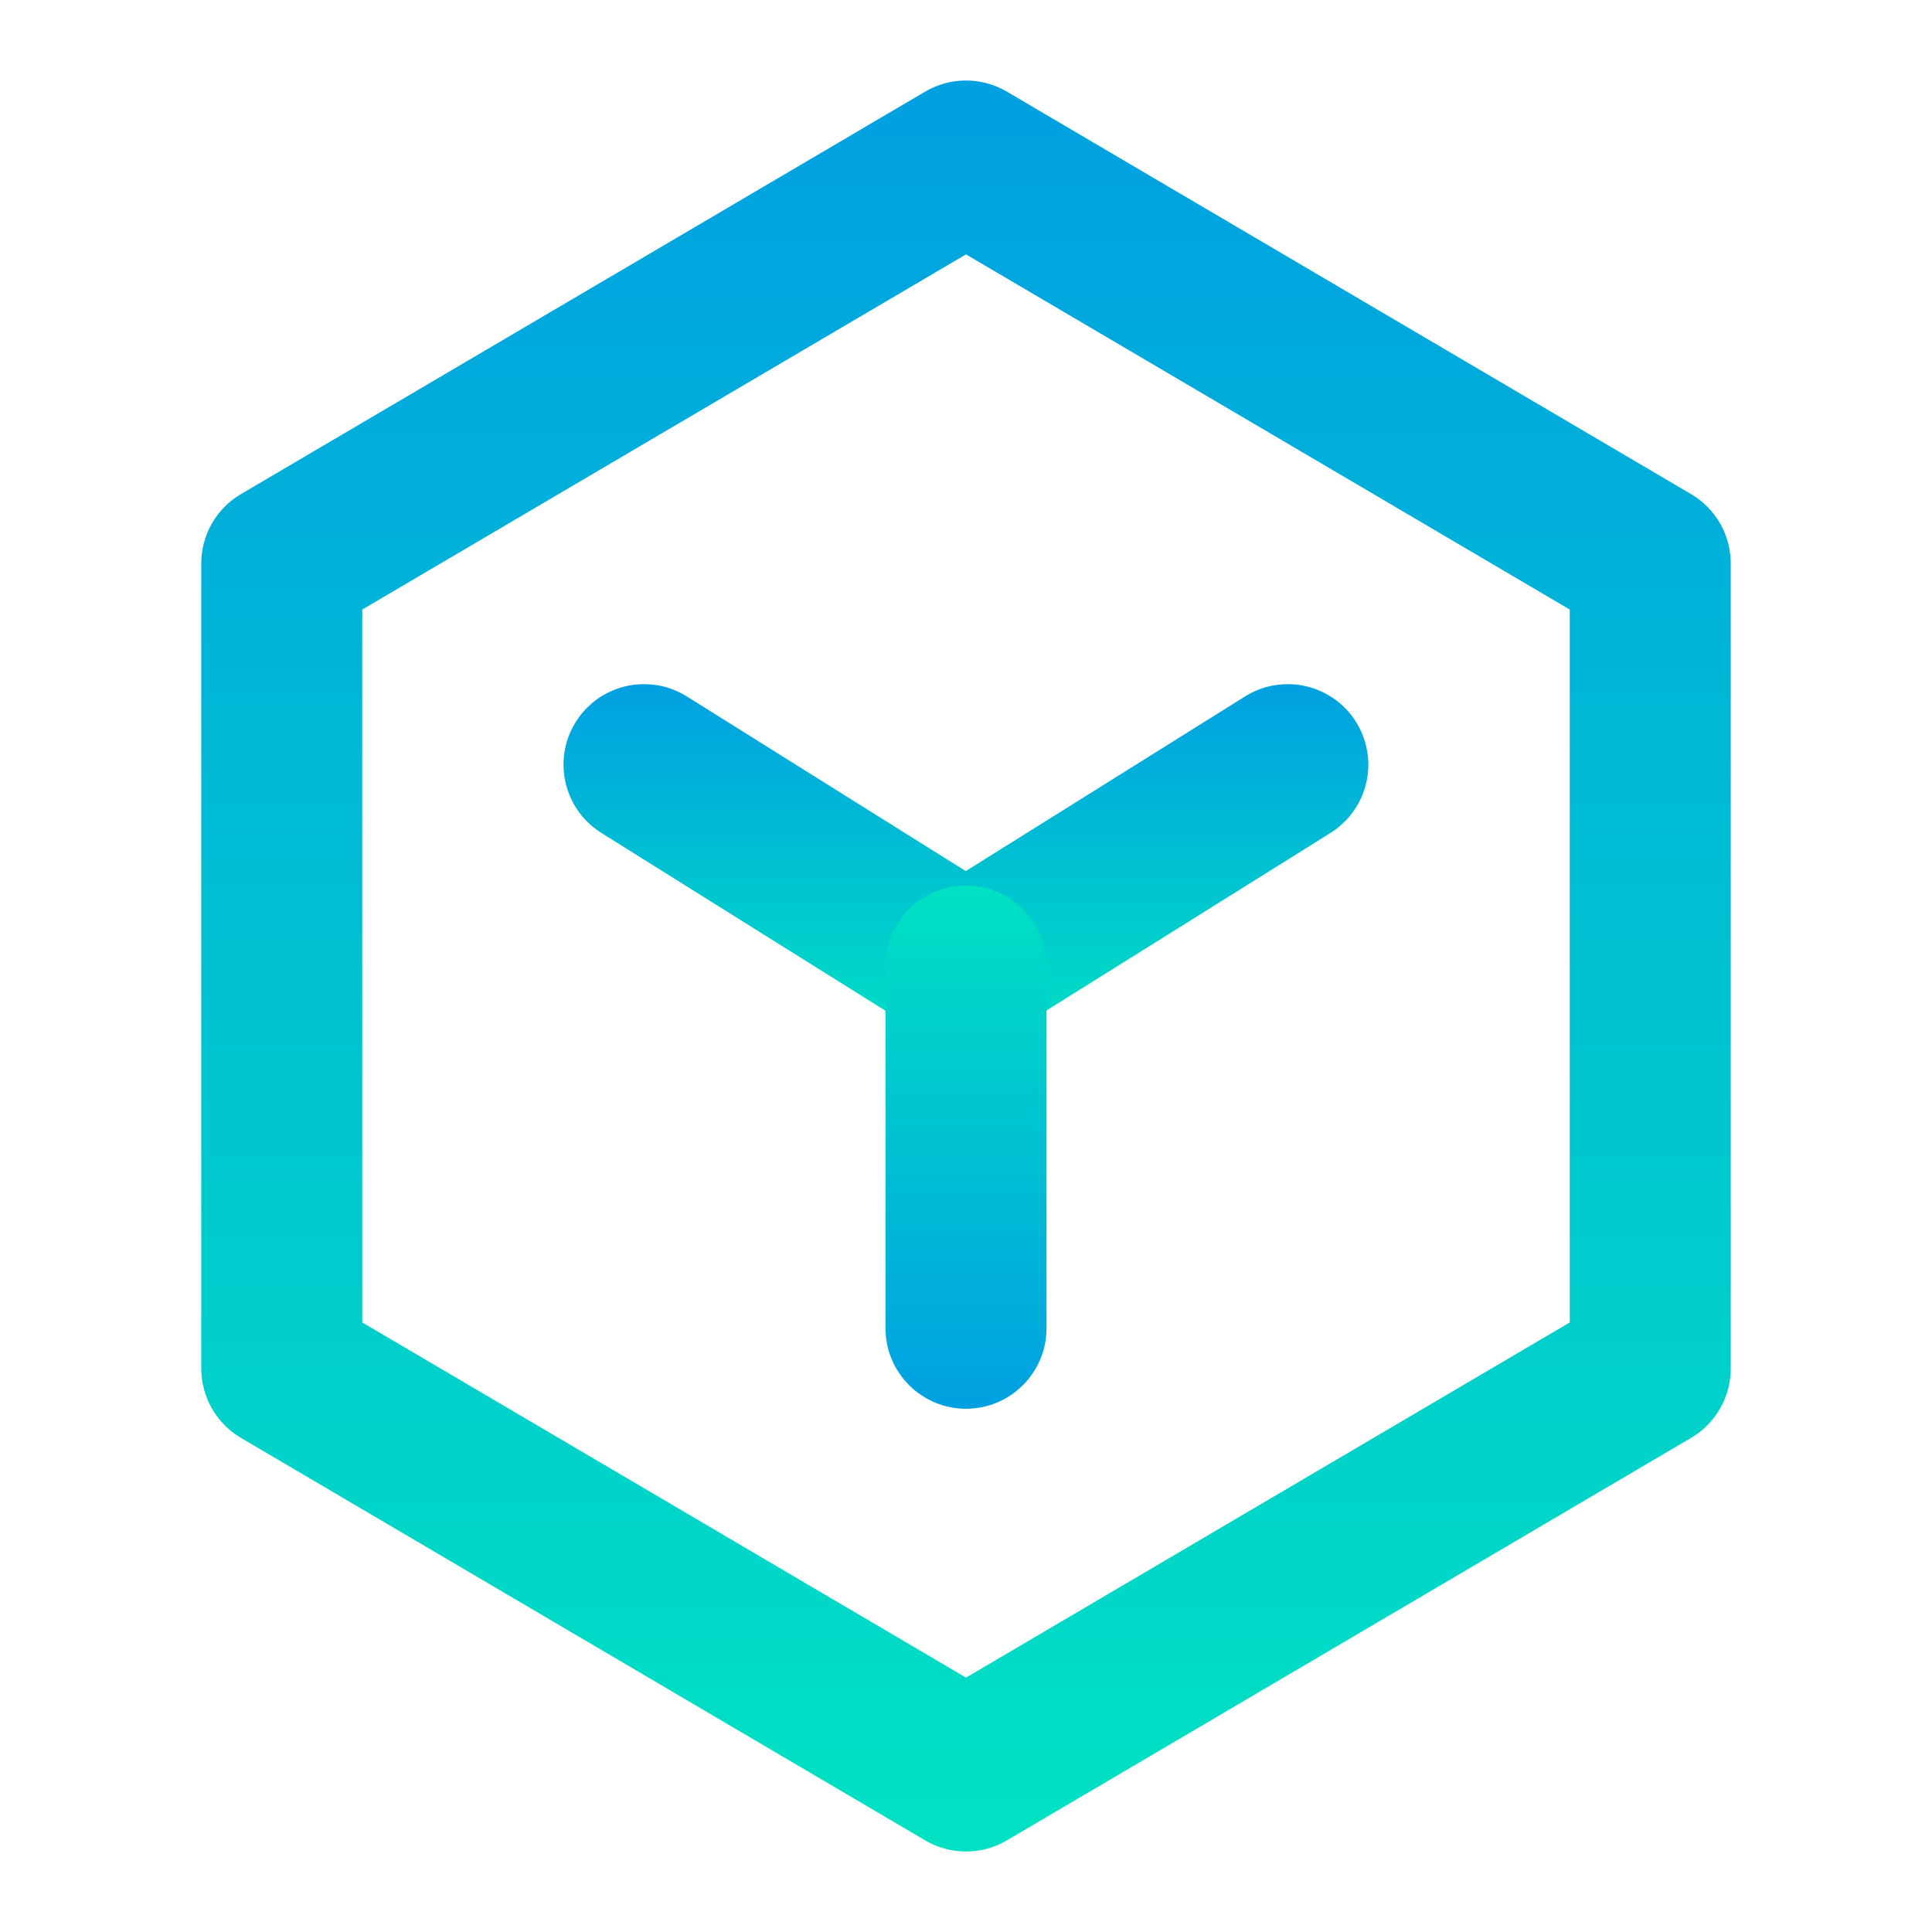
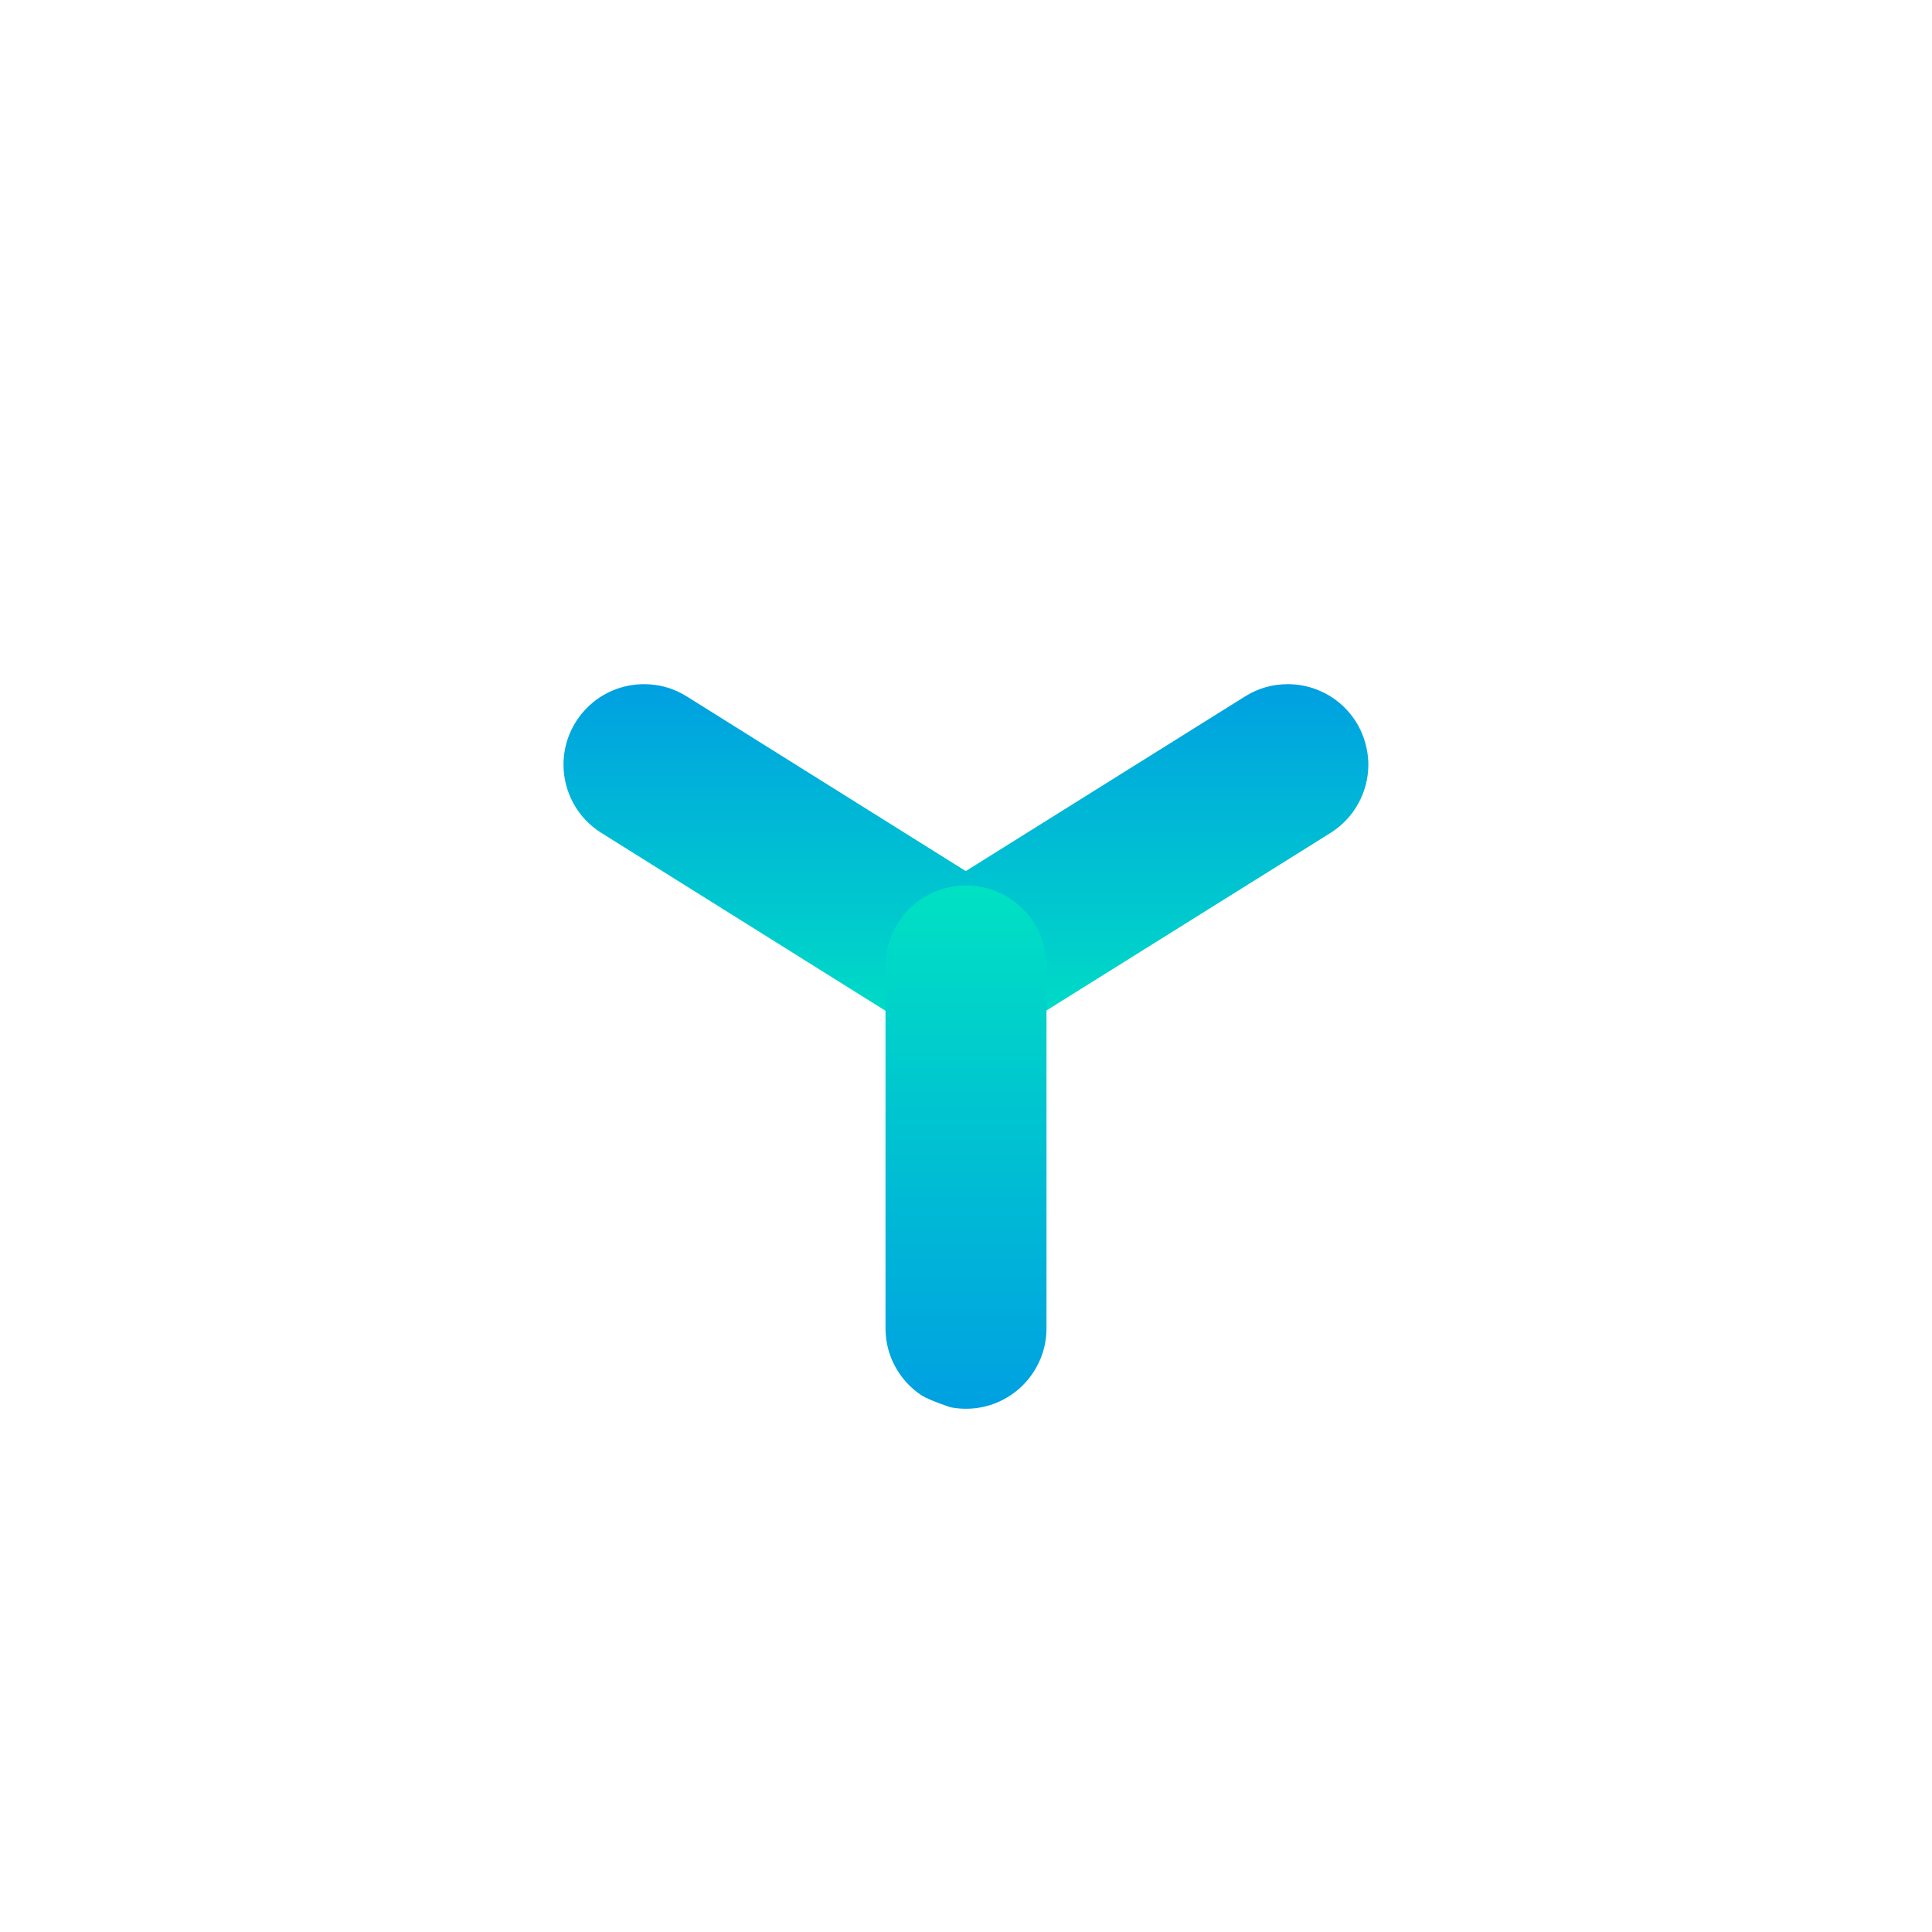
<svg xmlns="http://www.w3.org/2000/svg" fill="none" version="1.1" width="24" height="24" viewBox="0 0 24 24">
  <defs>
    <clipPath id="master_svg0_1128_4703">
      <rect x="0" y="0" width="24" height="24" rx="0" />
    </clipPath>
    <linearGradient x1="0.5" y1="0" x2="0.5" y2="1" id="master_svg1_1128_4706">
      <stop offset="0%" stop-color="#00A0E1" stop-opacity="1" />
      <stop offset="100%" stop-color="#00E1C3" stop-opacity="1" />
    </linearGradient>
    <linearGradient x1="0.5" y1="0" x2="0.5" y2="1" id="master_svg2_1128_4706">
      <stop offset="0%" stop-color="#00A0E1" stop-opacity="1" />
      <stop offset="100%" stop-color="#00E1C3" stop-opacity="1" />
    </linearGradient>
    <linearGradient x1="0.5" y1="1" x2="0.5" y2="0" id="master_svg3_1128_4709">
      <stop offset="0%" stop-color="#00A0E1" stop-opacity="1" />
      <stop offset="100%" stop-color="#00E1C3" stop-opacity="1" />
    </linearGradient>
  </defs>
  <g clip-path="url(#master_svg0_1128_4703)">
    <g>
-       <path d="M21.007,17.862Q21.12,17.796,21.211,17.703Q21.303,17.61,21.368,17.496Q21.433,17.383,21.466,17.257Q21.5,17.13,21.5,17L21.5,7Q21.5,6.869,21.466,6.743Q21.433,6.617,21.368,6.503Q21.303,6.39,21.211,6.297Q21.12,6.204,21.007,6.138L12.507,1.138Q12.392,1.07,12.263,1.035Q12.134,1,12,1Q11.866,1,11.737,1.035Q11.608,1.07,11.493,1.138L2.993,6.138Q2.88,6.204,2.789,6.297Q2.697,6.39,2.632,6.503Q2.567,6.617,2.534,6.743Q2.5,6.869,2.5,7L2.5,17Q2.5,17.13,2.534,17.257Q2.567,17.383,2.632,17.496Q2.697,17.61,2.789,17.703Q2.88,17.796,2.993,17.862L11.493,22.862Q11.608,22.93,11.737,22.965Q11.866,23,12,23Q12.134,23,12.263,22.965Q12.392,22.93,12.507,22.862L21.007,17.862ZM19.5,16.428L12,20.84L4.5,16.428L4.5,7.572L12,3.16L19.5,7.572L19.5,16.428Z" fill-rule="evenodd" fill="url(#master_svg1_1128_4706)" fill-opacity="1" />
-     </g>
+       </g>
    <g>
      <path d="M8.531,8.651L11.997,10.821L15.467,8.651L15.467,8.651Q15.711,8.499,15.998,8.499Q16.096,8.499,16.193,8.518Q16.289,8.537,16.38,8.575Q16.471,8.613,16.553,8.667Q16.635,8.722,16.705,8.792Q16.774,8.861,16.829,8.943Q16.884,9.025,16.921,9.116Q16.959,9.207,16.978,9.304Q16.998,9.4,16.998,9.499Q16.998,9.626,16.966,9.749Q16.934,9.872,16.872,9.984Q16.811,10.095,16.723,10.187Q16.636,10.279,16.528,10.347L12.527,12.848Q12.407,12.923,12.272,12.961Q12.137,13,11.996,13Q11.856,13,11.72,12.961Q11.585,12.922,11.466,12.848L7.469,10.346Q7.362,10.279,7.274,10.187Q7.187,10.095,7.125,9.983Q7.064,9.872,7.032,9.749Q7,9.626,7,9.499Q7,9.4,7.019,9.304Q7.038,9.207,7.076,9.116Q7.114,9.025,7.169,8.943Q7.223,8.861,7.293,8.792Q7.363,8.722,7.444,8.667Q7.526,8.613,7.617,8.575Q7.708,8.537,7.805,8.518Q7.902,8.499,8,8.499Q8.287,8.499,8.531,8.651Z" fill-rule="evenodd" fill="url(#master_svg2_1128_4706)" fill-opacity="1" />
    </g>
    <g>
-       <path d="M11,12Q11,11.902,11.019,11.805Q11.038,11.708,11.076,11.617Q11.114,11.526,11.169,11.444Q11.223,11.363,11.293,11.293Q11.363,11.223,11.444,11.169Q11.526,11.114,11.617,11.076Q11.708,11.038,11.805,11.019Q11.902,11,12,11Q12.098,11,12.195,11.019Q12.292,11.038,12.383,11.076Q12.474,11.114,12.556,11.169Q12.637,11.223,12.707,11.293Q12.777,11.363,12.831,11.444Q12.886,11.526,12.924,11.617Q12.962,11.708,12.981,11.805Q13,11.902,13,12L13,16.5Q13,16.598,12.981,16.695Q12.962,16.792,12.924,16.883Q12.886,16.974,12.831,17.056Q12.777,17.137,12.707,17.207Q12.637,17.277,12.556,17.331Q12.474,17.386,12.383,17.424Q12.292,17.462,12.195,17.481Q12.098,17.5,12,17.5Q11.902,17.5,11.805,17.481Q11.708,17.462,11.617,17.424Q11.526,17.386,11.444,17.331Q11.363,17.277,11.293,17.207Q11.223,17.137,11.169,17.056Q11.114,16.974,11.076,16.883Q11.038,16.792,11.019,16.695Q11,16.598,11,16.5L11,12Z" fill-rule="evenodd" fill="url(#master_svg3_1128_4709)" fill-opacity="1" />
+       <path d="M11,12Q11,11.902,11.019,11.805Q11.038,11.708,11.076,11.617Q11.114,11.526,11.169,11.444Q11.223,11.363,11.293,11.293Q11.363,11.223,11.444,11.169Q11.526,11.114,11.617,11.076Q11.708,11.038,11.805,11.019Q11.902,11,12,11Q12.098,11,12.195,11.019Q12.292,11.038,12.383,11.076Q12.474,11.114,12.556,11.169Q12.637,11.223,12.707,11.293Q12.777,11.363,12.831,11.444Q12.886,11.526,12.924,11.617Q12.962,11.708,12.981,11.805Q13,11.902,13,12L13,16.5Q13,16.598,12.981,16.695Q12.962,16.792,12.924,16.883Q12.886,16.974,12.831,17.056Q12.777,17.137,12.707,17.207Q12.637,17.277,12.556,17.331Q12.474,17.386,12.383,17.424Q12.292,17.462,12.195,17.481Q12.098,17.5,12,17.5Q11.902,17.5,11.805,17.481Q11.526,17.386,11.444,17.331Q11.363,17.277,11.293,17.207Q11.223,17.137,11.169,17.056Q11.114,16.974,11.076,16.883Q11.038,16.792,11.019,16.695Q11,16.598,11,16.5L11,12Z" fill-rule="evenodd" fill="url(#master_svg3_1128_4709)" fill-opacity="1" />
    </g>
  </g>
</svg>